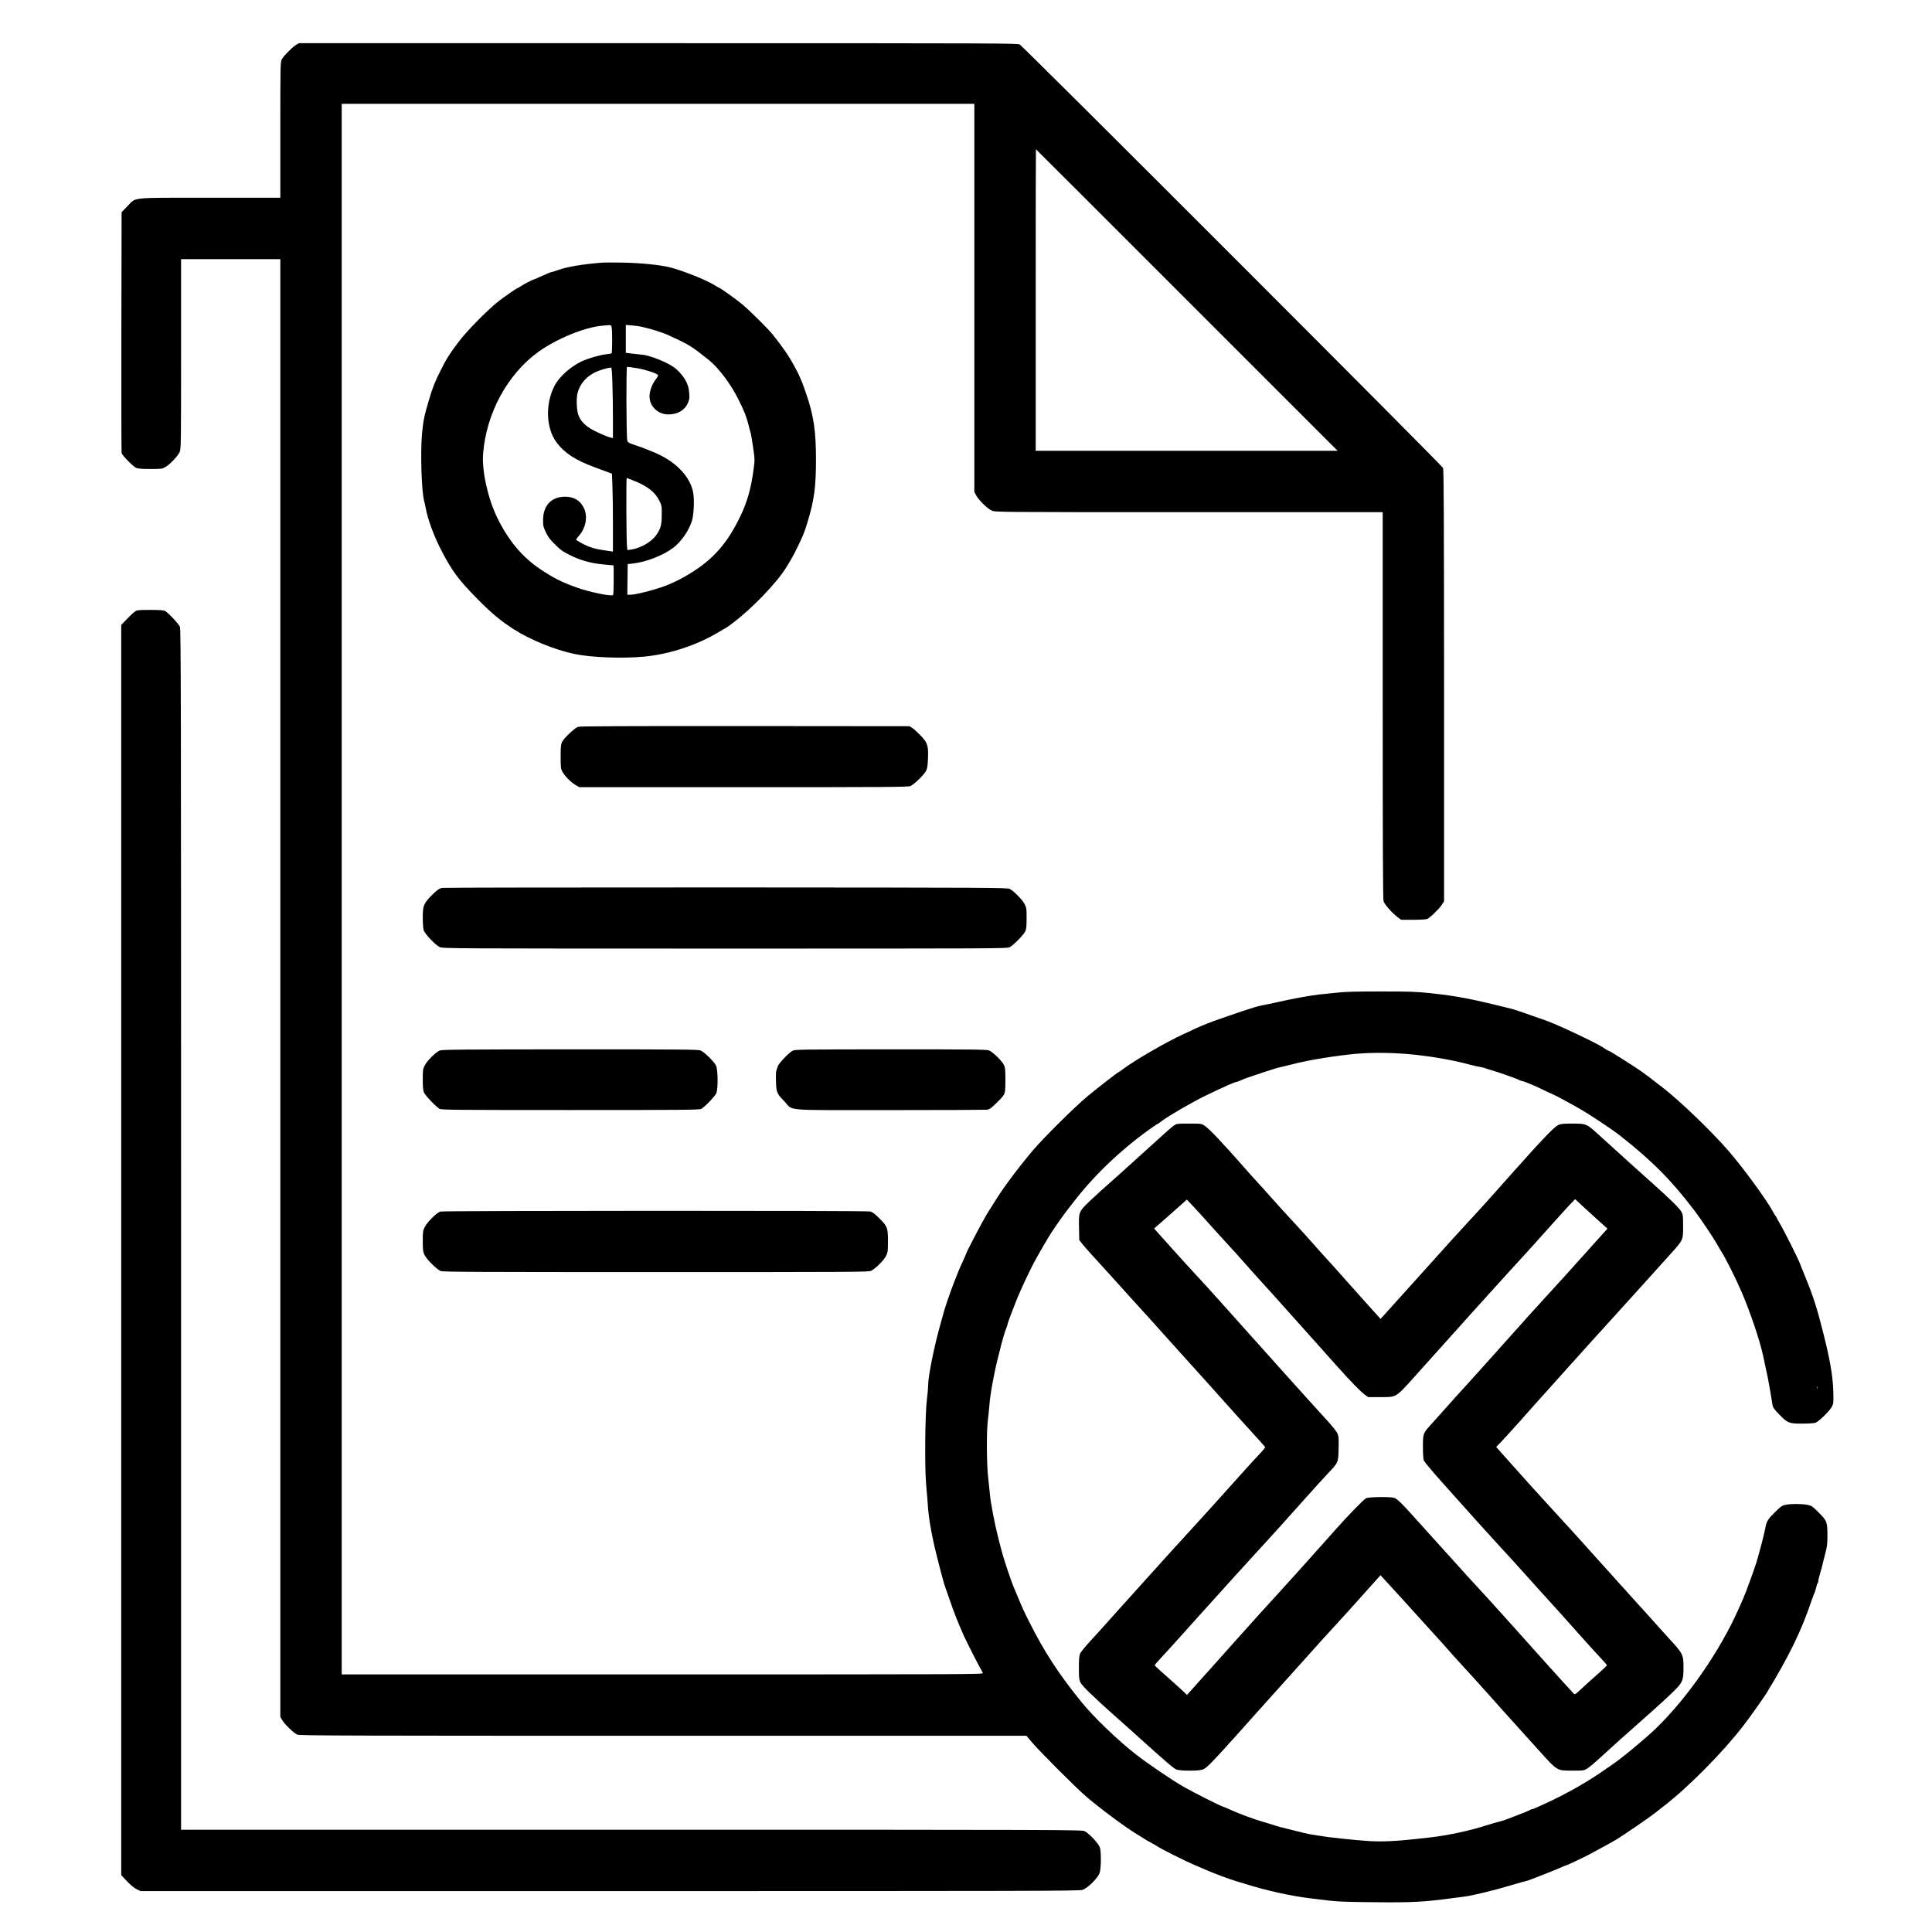
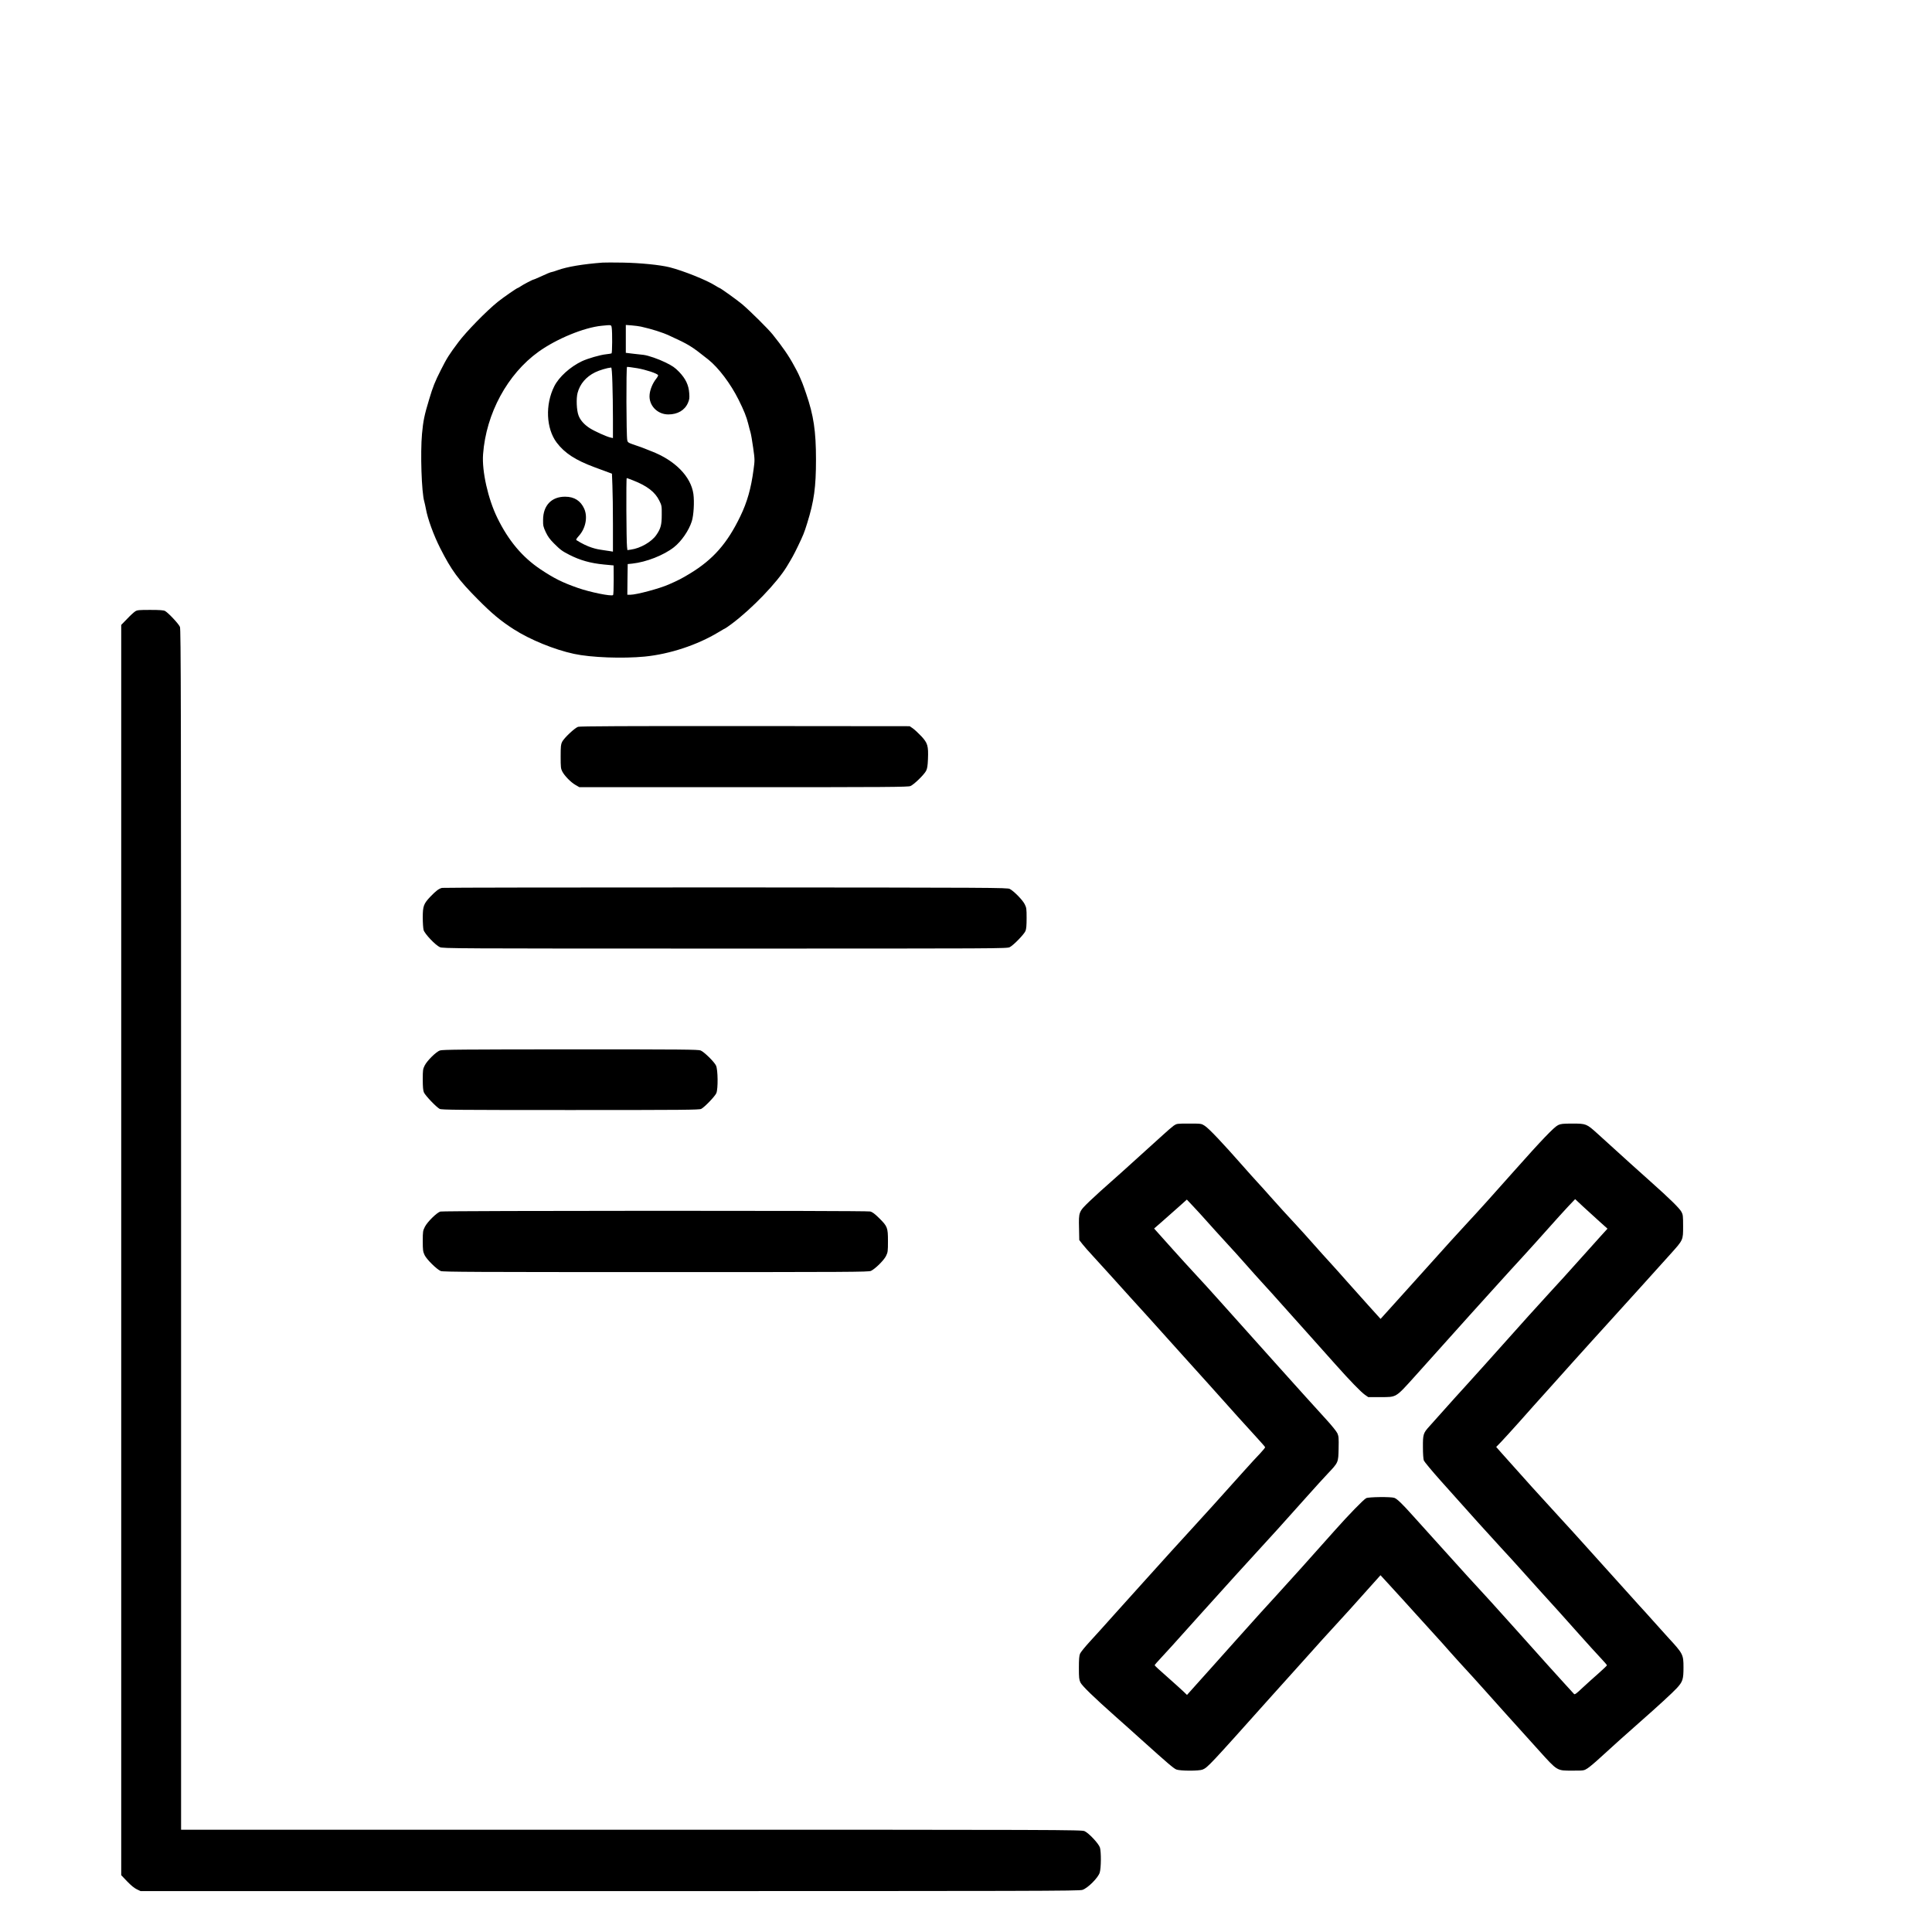
<svg xmlns="http://www.w3.org/2000/svg" version="1.0" width="2550pt" height="2550pt" viewBox="0 0 2550 2550" preserveAspectRatio="xMidYMid meet">
  <g transform="translate(0,2550) scale(0.1,-0.1)" fill="#000000" stroke="none">
-     <path d="M3910 24909 c-53 -32 -169 -149 -191 -193 -18 -38 -19 -71 -19 -933 l0 -893 -932 0 c-1077 0 -965 11 -1088 -114 l-75 -77 -3 -1577 c-1 -867 0 -1588 3 -1601 8 -32 148 -175 190 -195 26 -12 68 -16 188 -16 146 0 157 1 199 25 59 33 163 142 188 197 19 42 20 73 20 1296 l0 1252 655 0 655 0 0 -9621 0 -9620 25 -43 c33 -56 154 -172 199 -191 31 -13 617 -15 4830 -15 l4794 0 73 -87 c94 -112 572 -591 707 -708 174 -151 519 -408 671 -500 9 -5 41 -25 71 -44 60 -39 89 -56 135 -79 17 -8 41 -23 55 -32 68 -46 377 -201 515 -259 55 -23 114 -48 130 -56 115 -51 327 -130 430 -160 33 -9 71 -21 85 -25 289 -93 634 -169 910 -200 52 -6 154 -18 225 -27 98 -12 246 -17 596 -20 486 -5 644 3 1014 53 61 8 130 17 155 20 119 15 398 83 638 155 90 27 169 49 175 49 7 0 46 13 87 29 41 16 136 53 210 82 74 29 157 63 184 76 28 12 54 23 59 23 8 0 243 111 302 143 207 111 323 175 360 198 108 67 423 283 490 335 44 35 108 85 142 111 324 251 776 709 1045 1058 66 84 271 373 303 426 304 500 462 824 601 1239 14 41 29 79 33 85 4 5 14 36 21 68 7 32 17 60 22 63 4 3 8 16 8 29 0 12 10 54 21 91 12 38 27 94 34 124 7 30 24 100 39 155 21 80 26 124 26 217 0 188 -6 206 -114 313 -86 86 -94 92 -150 103 -75 15 -219 15 -288 1 -47 -10 -63 -21 -136 -93 -89 -86 -116 -127 -127 -191 -13 -78 -83 -347 -122 -475 -30 -99 -146 -415 -173 -474 -10 -23 -37 -84 -60 -136 -243 -553 -679 -1183 -1094 -1583 -147 -142 -455 -396 -581 -481 -22 -14 -54 -36 -71 -48 -222 -161 -528 -335 -824 -470 -131 -60 -150 -68 -163 -68 -7 0 -17 -4 -23 -9 -5 -5 -58 -28 -119 -51 -60 -23 -137 -52 -170 -66 -33 -13 -78 -28 -100 -33 -56 -14 -135 -37 -208 -60 -203 -65 -492 -126 -707 -151 -52 -5 -153 -17 -225 -25 -227 -26 -430 -35 -590 -25 -205 13 -540 49 -660 70 -27 5 -70 12 -95 15 -25 4 -79 15 -120 25 -41 11 -133 33 -205 51 -71 17 -141 36 -155 41 -14 5 -83 27 -155 48 -147 43 -309 103 -435 159 -47 22 -96 42 -110 46 -39 12 -389 188 -515 260 -151 86 -466 300 -631 428 -245 191 -558 492 -724 697 -297 367 -487 658 -680 1043 -77 153 -92 185 -159 347 -17 41 -35 84 -40 95 -41 91 -142 392 -176 525 -9 36 -27 106 -40 155 -46 180 -102 471 -110 580 -4 44 -14 143 -23 220 -20 173 -22 605 -4 745 7 52 17 149 22 215 10 139 65 435 117 635 8 30 18 71 23 90 20 88 62 233 80 275 11 26 20 53 20 61 0 8 20 65 44 127 24 62 60 155 81 207 37 95 153 344 222 475 40 77 192 339 229 395 71 107 168 244 220 311 32 41 82 104 109 139 269 342 635 684 1018 950 32 22 61 40 64 40 2 0 23 15 46 33 78 62 409 254 577 335 256 123 388 182 410 182 6 0 32 10 58 21 52 24 87 37 322 114 91 30 181 57 200 60 19 4 76 17 125 30 205 54 477 102 781 137 422 48 920 16 1424 -92 52 -12 129 -30 170 -42 41 -11 98 -24 125 -28 28 -5 64 -13 80 -20 17 -6 53 -18 80 -25 73 -20 327 -109 365 -129 18 -9 39 -16 47 -16 16 0 208 -81 283 -120 30 -16 80 -39 110 -51 30 -13 108 -52 173 -89 64 -36 130 -72 146 -81 144 -79 452 -282 583 -385 416 -328 675 -589 974 -984 89 -117 254 -364 301 -450 10 -19 30 -53 44 -75 68 -106 191 -351 277 -550 111 -256 239 -637 282 -835 40 -185 51 -235 64 -300 14 -69 50 -278 62 -360 4 -26 25 -55 87 -118 111 -115 128 -122 303 -122 78 0 156 5 175 11 45 15 190 158 219 215 20 42 21 55 17 202 -5 194 -43 415 -128 752 -88 351 -134 495 -249 775 -34 83 -66 163 -72 179 -20 53 -204 420 -252 499 -25 43 -46 81 -46 85 0 3 -6 13 -14 21 -7 9 -24 36 -37 61 -84 157 -395 582 -586 801 -226 260 -627 646 -858 827 -163 127 -232 179 -294 223 -102 71 -415 269 -426 269 -6 0 -28 12 -50 27 -51 35 -77 49 -202 112 -236 117 -464 220 -578 261 -263 93 -406 142 -435 150 -552 138 -728 172 -1095 212 -185 19 -263 22 -645 22 -345 0 -468 -3 -595 -17 -88 -9 -185 -19 -215 -22 -96 -9 -359 -56 -540 -98 -96 -21 -195 -42 -220 -46 -25 -4 -79 -18 -120 -31 -137 -42 -543 -182 -605 -209 -11 -5 -49 -21 -85 -35 -36 -15 -73 -32 -84 -37 -10 -6 -77 -37 -150 -70 -217 -99 -637 -342 -790 -457 -30 -23 -57 -42 -60 -42 -10 0 -271 -202 -411 -318 -177 -148 -578 -546 -726 -720 -105 -125 -236 -291 -309 -392 -21 -30 -57 -80 -79 -110 -34 -47 -149 -225 -219 -340 -60 -100 -272 -505 -272 -522 0 -3 -18 -44 -39 -90 -42 -89 -81 -182 -111 -263 -10 -27 -28 -75 -40 -105 -30 -80 -86 -246 -104 -310 -8 -30 -26 -95 -40 -145 -84 -293 -166 -700 -166 -820 0 -33 -7 -116 -16 -185 -25 -199 -31 -914 -9 -1140 9 -96 20 -229 24 -295 9 -122 33 -270 78 -475 35 -156 128 -515 146 -560 3 -8 28 -80 56 -160 65 -189 101 -281 188 -480 28 -64 190 -384 220 -435 16 -27 32 -58 36 -67 6 -17 -199 -18 -4228 -18 l-4235 0 0 10365 0 10365 4175 0 4175 0 0 -2560 0 -2561 24 -47 c32 -61 148 -175 206 -201 45 -20 55 -21 2603 -21 l2557 0 0 -2547 c0 -1824 3 -2559 11 -2588 12 -42 119 -162 193 -216 l39 -29 158 0 c87 0 170 5 185 10 35 14 160 134 195 189 l29 45 0 2845 c-1 2197 -4 2852 -13 2874 -16 37 -5542 5565 -5587 5589 -33 17 -182 18 -4775 18 l-4740 0 -35 -21z m11755 -3369 l1990 -1990 -1993 0 -1992 0 0 1990 c0 1095 1 1990 3 1990 1 0 898 -895 1992 -1990z m8322 -14362 c-3 -8 -6 -5 -6 6 -1 11 2 17 5 13 3 -3 4 -12 1 -19z" />
    <path d="M7955 22034 c-265 -20 -470 -55 -595 -100 -36 -13 -70 -24 -76 -24 -13 0 -75 -26 -172 -71 -35 -16 -66 -29 -70 -29 -11 0 -143 -69 -173 -91 -15 -10 -30 -19 -33 -19 -12 0 -191 -124 -266 -184 -148 -119 -417 -394 -519 -531 -123 -164 -152 -209 -233 -370 -78 -154 -104 -220 -152 -380 -65 -214 -80 -288 -96 -460 -23 -250 -6 -775 30 -895 5 -19 15 -62 21 -95 23 -131 102 -348 189 -520 149 -293 238 -415 494 -673 188 -190 303 -286 476 -397 215 -138 538 -270 795 -325 226 -49 642 -64 935 -36 330 33 692 152 972 321 50 30 93 55 96 55 2 0 39 26 81 57 267 200 600 546 727 757 72 119 88 148 143 261 74 154 84 178 125 310 91 292 116 475 116 840 0 374 -31 583 -130 870 -21 61 -43 124 -50 140 -50 119 -51 122 -110 230 -68 127 -152 249 -284 413 -58 72 -290 302 -396 393 -63 54 -293 219 -305 219 -3 0 -29 15 -58 33 -115 72 -415 192 -597 239 -127 32 -389 58 -620 62 -118 2 -237 2 -265 0z m119 -861 c9 -56 7 -331 -2 -337 -5 -3 -37 -8 -73 -12 -78 -8 -243 -56 -319 -92 -155 -74 -303 -208 -364 -330 -122 -242 -108 -557 31 -743 106 -140 247 -232 503 -327 30 -11 94 -35 141 -52 l86 -32 6 -157 c4 -86 7 -317 7 -514 l0 -358 -35 6 c-19 3 -50 7 -67 10 -95 14 -117 18 -177 37 -56 17 -140 58 -200 97 -12 7 -5 19 31 60 88 98 117 248 69 356 -47 105 -131 159 -251 159 -180 1 -291 -115 -292 -304 -1 -77 2 -92 35 -163 28 -59 53 -94 109 -150 84 -84 107 -101 203 -150 141 -72 279 -111 457 -128 l127 -12 1 -192 c0 -119 -3 -196 -9 -200 -29 -17 -300 38 -461 94 -204 71 -315 126 -495 246 -241 161 -424 379 -571 680 -123 251 -205 618 -188 840 40 538 322 1058 733 1353 237 170 599 319 831 342 134 13 127 15 134 -27z m386 16 c146 -33 283 -76 375 -119 260 -119 289 -137 514 -316 135 -108 293 -317 399 -529 72 -144 105 -227 128 -320 9 -38 23 -90 30 -113 7 -24 23 -116 35 -203 22 -156 22 -162 5 -287 -33 -249 -84 -429 -175 -617 -172 -357 -359 -570 -666 -756 -105 -64 -160 -92 -280 -144 -122 -54 -426 -135 -505 -135 l-40 0 2 203 3 202 60 6 c185 20 415 110 550 216 99 78 197 220 236 343 25 80 35 255 21 360 -33 232 -245 446 -557 565 -38 15 -79 31 -90 36 -11 5 -65 25 -120 43 -94 32 -100 36 -106 66 -13 61 -15 963 -3 967 7 2 67 -6 135 -17 114 -20 260 -68 275 -91 3 -5 -8 -27 -25 -48 -46 -58 -81 -141 -87 -209 -14 -140 100 -262 247 -262 123 0 217 55 259 152 19 44 22 64 17 128 -7 107 -47 191 -133 281 -56 58 -86 78 -178 124 -96 47 -226 92 -291 101 -11 1 -68 8 -127 14 l-108 13 0 184 0 184 78 -6 c42 -3 97 -11 122 -16z m-377 -751 c4 -116 7 -326 7 -465 l0 -255 -32 7 c-51 11 -213 84 -276 125 -72 46 -126 108 -147 169 -25 67 -31 222 -12 294 31 119 112 214 232 273 57 28 158 58 211 63 7 1 13 -67 17 -211z m274 -1279 c186 -73 289 -153 345 -267 32 -64 33 -71 32 -187 0 -133 -13 -182 -72 -267 -61 -89 -209 -175 -334 -192 l-47 -7 -5 43 c-9 69 -13 908 -4 908 4 0 42 -14 85 -31z" />
    <path d="M1785 17431 c-16 -10 -65 -54 -107 -99 l-78 -80 0 -8251 0 -8251 78 -82 c50 -52 95 -89 127 -104 l50 -24 6192 0 c5629 0 6197 1 6240 16 71 23 208 161 228 228 19 62 20 272 3 330 -16 52 -146 191 -203 217 -39 18 -244 19 -5982 19 l-5943 0 0 7920 c0 7005 -2 7925 -15 7956 -17 41 -156 188 -197 210 -20 10 -70 14 -195 14 -147 0 -172 -2 -198 -19z" />
    <path d="M7630 15907 c-43 -14 -185 -147 -211 -199 -16 -32 -19 -59 -19 -193 0 -139 2 -160 21 -197 30 -58 113 -143 174 -178 l52 -30 2167 0 c1896 0 2171 2 2202 15 47 19 180 149 207 200 16 32 21 64 25 155 7 176 -4 213 -88 303 -38 40 -87 86 -111 103 l-42 29 -2171 2 c-1573 1 -2181 -2 -2206 -10z" />
    <path d="M5834 13781 c-43 -11 -77 -37 -152 -114 -90 -95 -102 -125 -102 -277 0 -69 5 -143 11 -165 14 -50 155 -199 214 -226 39 -18 163 -19 3763 -19 3655 0 3723 0 3760 19 51 27 188 168 207 213 11 27 15 73 15 171 0 123 -2 137 -26 184 -27 54 -139 169 -196 200 -32 17 -202 18 -3748 20 -2043 0 -3729 -2 -3746 -6z" />
    <path d="M5806 11635 c-51 -18 -169 -135 -201 -199 -23 -46 -25 -62 -25 -183 0 -98 4 -144 15 -171 17 -41 164 -195 208 -218 25 -13 240 -15 1725 -15 1496 0 1701 2 1727 15 45 23 182 166 200 208 24 58 21 309 -4 363 -24 51 -155 179 -203 200 -33 13 -226 15 -1720 15 -1413 -1 -1689 -3 -1722 -15z" />
-     <path d="M10460 11631 c-51 -28 -187 -172 -195 -207 -4 -16 -11 -39 -17 -50 -6 -13 -9 -73 -6 -145 4 -148 11 -163 112 -267 124 -128 -54 -114 1399 -114 694 0 1269 3 1277 5 8 3 20 7 27 9 26 7 175 152 193 189 17 33 20 59 20 195 0 138 -3 163 -20 199 -25 52 -146 170 -194 190 -31 13 -205 15 -1298 15 -1212 -1 -1264 -2 -1298 -19z" />
    <path d="M15492 10643 c-22 -16 -87 -71 -144 -124 -57 -52 -146 -133 -198 -179 -52 -47 -147 -132 -210 -190 -63 -58 -186 -168 -273 -245 -88 -76 -214 -192 -282 -256 -149 -144 -148 -142 -143 -361 l3 -155 42 -54 c23 -30 86 -101 140 -159 54 -58 162 -177 241 -265 78 -88 190 -212 248 -275 110 -120 375 -413 479 -530 33 -37 134 -149 225 -250 91 -100 255 -282 365 -405 310 -348 437 -488 579 -643 72 -79 133 -147 134 -153 2 -5 -26 -40 -63 -79 -37 -38 -138 -148 -224 -244 -288 -322 -548 -610 -660 -731 -61 -66 -193 -210 -292 -320 -99 -110 -265 -294 -370 -410 -104 -115 -278 -309 -387 -430 -108 -121 -249 -278 -314 -348 -65 -71 -125 -144 -133 -164 -11 -26 -15 -75 -15 -186 0 -131 3 -156 20 -193 22 -45 173 -192 460 -447 91 -80 248 -221 350 -313 347 -312 420 -374 456 -389 49 -20 300 -21 347 -1 68 29 86 48 912 972 83 93 200 223 260 289 61 67 180 200 265 295 85 96 209 233 275 304 66 71 170 185 230 252 61 68 177 197 258 288 l148 165 92 -100 c147 -160 263 -288 392 -431 66 -73 167 -185 225 -248 58 -63 155 -171 215 -240 61 -68 146 -163 190 -210 44 -47 166 -181 270 -298 176 -198 288 -322 696 -774 260 -288 244 -278 454 -278 151 0 151 0 198 30 26 16 103 81 170 143 118 109 384 348 526 472 224 197 425 381 483 444 78 85 88 115 88 275 0 168 -7 181 -202 392 -45 50 -135 149 -198 220 -63 71 -144 161 -180 199 -36 39 -117 129 -181 201 -64 71 -178 198 -255 283 -76 84 -206 228 -289 321 -82 92 -226 250 -320 352 -255 277 -488 535 -774 857 l-73 83 65 67 c35 36 148 161 251 276 102 116 269 302 371 415 102 113 249 277 327 365 79 88 190 212 248 275 58 63 159 175 225 248 66 73 161 178 210 232 82 89 276 305 605 670 167 186 165 181 165 365 0 135 -2 154 -22 190 -25 47 -153 173 -408 400 -98 88 -216 194 -262 235 -155 141 -347 315 -441 400 -141 127 -147 130 -326 130 -130 0 -155 -3 -191 -20 -54 -26 -221 -201 -580 -605 -254 -287 -485 -544 -620 -688 -112 -120 -212 -230 -775 -857 -121 -135 -253 -282 -294 -326 l-74 -82 -159 176 c-87 96 -216 241 -287 321 -70 80 -170 191 -220 246 -51 55 -148 163 -216 240 -68 77 -171 192 -229 254 -58 63 -137 149 -176 191 -38 41 -115 127 -170 189 -55 63 -132 148 -171 190 -39 42 -124 137 -189 211 -272 309 -448 495 -504 531 -45 29 -46 29 -206 29 -160 0 -162 0 -203 -27z m434 -1259 c54 -62 167 -185 249 -275 83 -89 204 -224 269 -298 66 -75 167 -188 225 -251 59 -64 174 -191 256 -284 83 -92 240 -268 350 -391 110 -123 267 -299 350 -392 192 -216 339 -367 392 -404 l42 -29 160 0 c216 0 198 -11 450 268 147 163 371 412 735 819 88 98 185 205 215 238 31 33 112 123 181 200 69 76 199 220 290 318 91 99 243 268 339 376 96 108 216 241 267 295 l94 99 106 -99 c58 -54 155 -142 214 -195 l107 -96 -90 -99 c-49 -54 -144 -160 -210 -234 -215 -240 -380 -423 -462 -510 -107 -115 -353 -388 -870 -967 -82 -92 -200 -222 -260 -288 -61 -66 -176 -194 -257 -285 -81 -91 -172 -193 -203 -227 -80 -88 -85 -106 -84 -275 0 -83 5 -156 12 -175 7 -17 108 -139 225 -270 422 -473 630 -704 789 -876 90 -97 207 -225 260 -285 120 -134 399 -444 511 -566 45 -50 166 -185 269 -301 103 -115 226 -252 275 -303 48 -51 88 -97 88 -102 0 -4 -51 -53 -112 -107 -62 -54 -157 -140 -212 -191 -80 -76 -101 -91 -111 -80 -7 7 -63 69 -126 138 -113 123 -242 267 -634 705 -281 313 -437 486 -530 585 -44 47 -163 177 -264 290 -101 113 -243 270 -316 350 -72 80 -188 208 -257 285 -141 158 -207 221 -244 235 -42 16 -340 13 -372 -4 -36 -19 -234 -223 -410 -421 -255 -288 -663 -742 -777 -865 -102 -109 -292 -321 -515 -570 -107 -120 -251 -281 -319 -357 -68 -76 -174 -193 -234 -261 l-110 -123 -51 49 c-28 27 -124 113 -213 192 -90 78 -163 146 -163 151 0 4 37 48 83 96 75 80 146 158 516 571 62 70 175 195 250 277 75 83 175 193 221 245 47 52 159 175 250 274 181 196 411 450 692 766 100 113 222 246 270 297 144 152 142 148 146 334 3 139 1 162 -16 201 -10 23 -75 104 -143 178 -143 156 -394 435 -622 689 -86 97 -253 283 -370 413 -116 130 -302 337 -412 460 -109 123 -258 286 -330 363 -72 77 -201 219 -287 315 -86 96 -178 200 -206 230 l-49 55 111 97 c61 53 158 139 216 191 l105 94 81 -86 c45 -47 126 -136 180 -197z" />
    <path d="M5812 9509 c-47 -14 -171 -136 -204 -201 -26 -52 -28 -63 -28 -189 0 -119 3 -139 24 -184 26 -56 159 -188 213 -211 27 -12 472 -14 2839 -14 2562 0 2809 1 2840 16 56 27 170 139 198 196 24 49 26 61 26 197 0 179 -7 195 -117 304 -60 59 -90 81 -119 87 -54 13 -5629 11 -5672 -1z" />
  </g>
</svg>